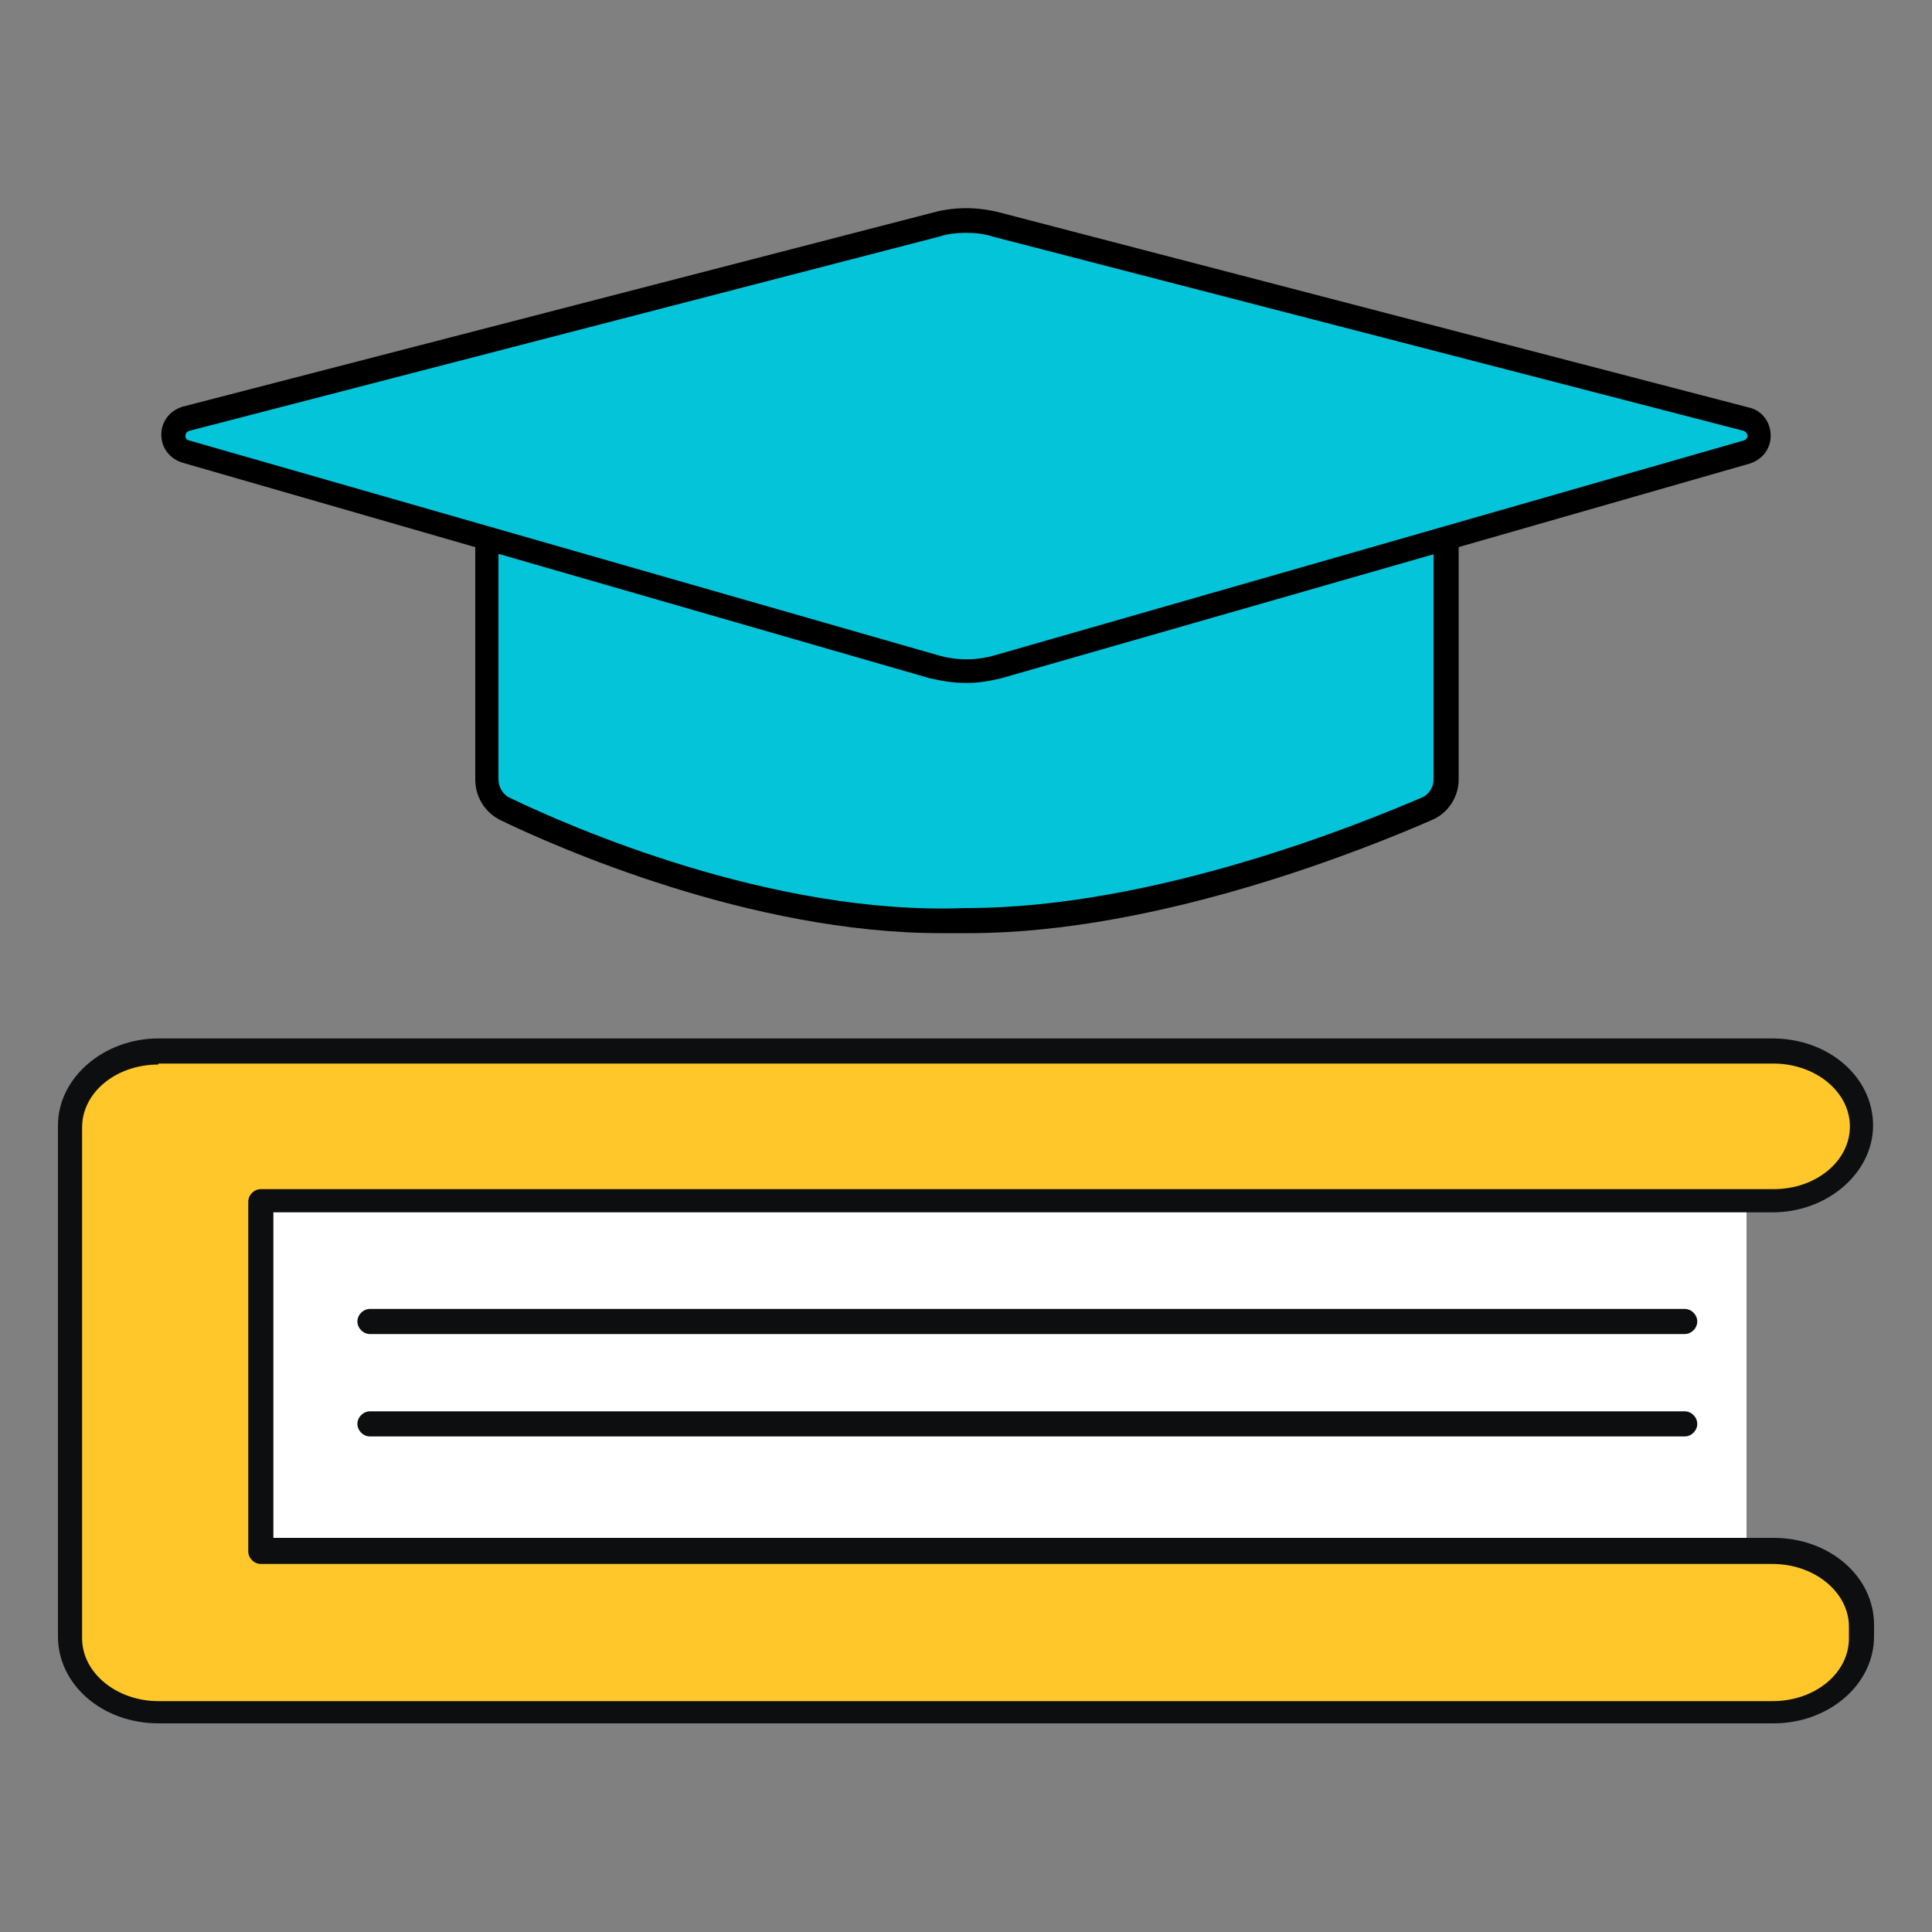
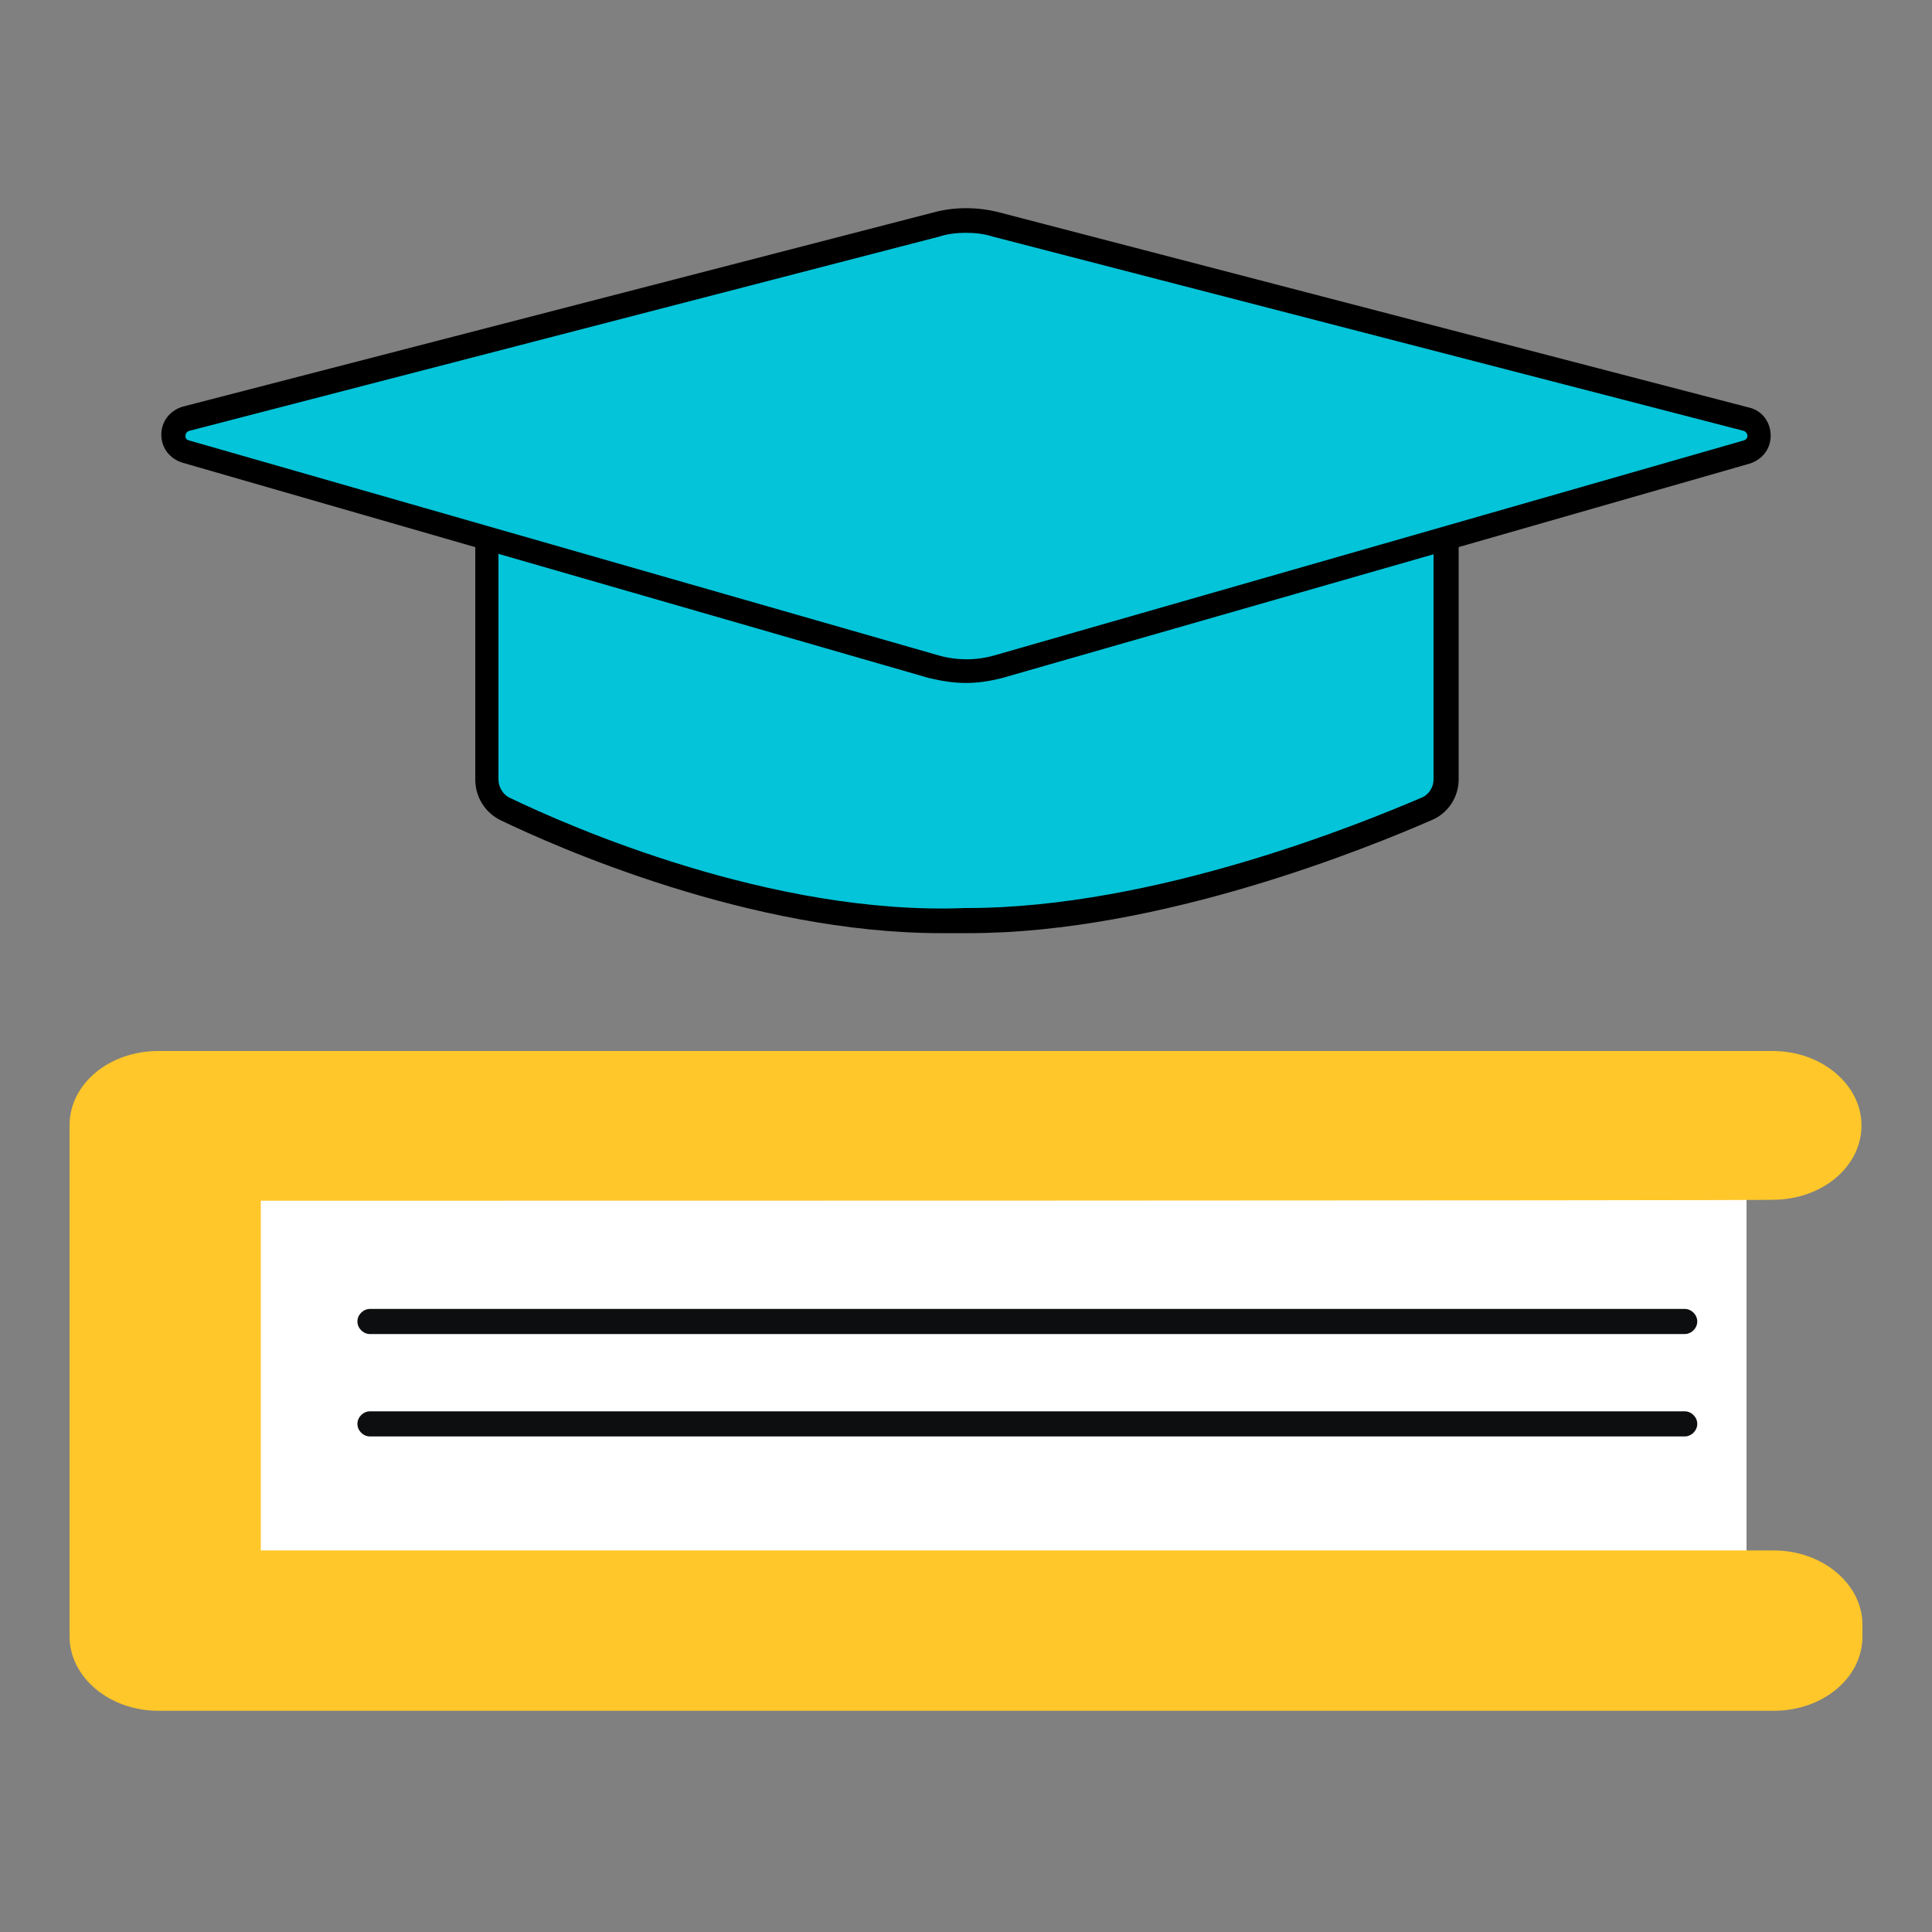
<svg xmlns="http://www.w3.org/2000/svg" id="Layer_2_00000129179073514121669340000006506484073781568441_" x="0px" y="0px" viewBox="0 0 200 200" style="enable-background:new 0 0 200 200;" xml:space="preserve">
  <rect x="0" y="0" width="200" height="200" fill="#808080" stroke="none" />
  <style type="text/css">	.st0{fill:#FFFFFF;}	.st1{fill:#FFC729;}	.st2{fill:#0D0E0F;}	.st3{fill:#04C4D9;}</style>
  <g id="Layer_1-2">
    <g>
      <rect x="19.2" y="117.5" class="st0" width="161.6" height="54.1" />
      <g>
        <g>
          <g>
            <path class="st1" d="M27,124.3v36.2h156.6c5.1,0,9.2,3.5,9.2,7.7v1.2c0,4.3-4.1,7.7-9.2,7.7H16.4c-5.1,0-9.2-3.5-9.2-7.7v-52.9      c0-4.3,4.1-7.7,9.2-7.7h167.1c5.1,0,9.2,3.5,9.2,7.7l0,0c0,4.3-4.1,7.7-9.2,7.7C183.6,124.3,27,124.3,27,124.3z" />
-             <path class="st2" d="M183.6,178.4H16.4c-5.8,0-10.4-4-10.4-9v-52.9c0-4.9,4.7-9,10.4-9h167.1c5.8,0,10.4,4,10.4,9      c0,4.9-4.7,9-10.4,9H28.3v33.7h155.3c5.8,0,10.4,4,10.4,9v1.2C194,174.4,189.3,178.4,183.6,178.4L183.6,178.4z M16.4,110.2      c-4.4,0-7.9,2.9-7.9,6.5v52.9c0,3.6,3.6,6.5,7.9,6.5h167.1c4.4,0,7.9-2.9,7.9-6.5v-1.2c0-3.6-3.6-6.5-7.9-6.5H27      c-0.7,0-1.3-0.6-1.3-1.3v-36.2c0-0.7,0.6-1.3,1.3-1.3h156.6c4.4,0,7.9-2.9,7.9-6.5c0-3.6-3.6-6.5-7.9-6.5H16.4z" />
          </g>
          <path class="st2" d="M174.4,138.1H38.3c-0.7,0-1.3-0.6-1.3-1.3s0.6-1.3,1.3-1.3h136.1c0.7,0,1.3,0.6,1.3,1.3     S175.1,138.1,174.4,138.1L174.4,138.1z" />
          <path class="st2" d="M174.4,148.7H38.3c-0.7,0-1.3-0.6-1.3-1.3s0.6-1.3,1.3-1.3h136.1c0.7,0,1.3,0.6,1.3,1.3     S175.1,148.7,174.4,148.7L174.4,148.7z" />
        </g>
        <g>
          <g>
            <path class="st3" d="M149.6,47.7v33c0,1.3-0.8,2.5-2,3.1c-6.5,2.9-27.9,11.6-47.6,11.6c-20.2,0.8-41.4-8.5-47.7-11.5      c-1.2-0.6-1.9-1.7-1.9-3V47.7H149.6z" />
            <path d="M97.4,96.6c-19.7,0-39.8-8.9-45.6-11.7c-1.6-0.8-2.6-2.4-2.6-4.2V47.7c0-0.7,0.6-1.3,1.3-1.3h99.2      c0.7,0,1.3,0.6,1.3,1.3v33c0,1.8-1.1,3.5-2.8,4.2c-6.2,2.7-28,11.7-47.9,11.7c-0.1,0-0.1,0-0.2,0      C99.1,96.6,98.2,96.6,97.4,96.6L97.4,96.6z M51.6,48.9v31.8c0,0.8,0.5,1.6,1.2,1.9c6,2.9,27.1,12.2,47.1,11.4h0.2      c19.5,0,40.9-8.8,47-11.4c0.8-0.3,1.3-1.1,1.3-1.9V48.9C148.4,48.9,51.6,48.9,51.6,48.9z" />
          </g>
          <g>
            <path class="st3" d="M19.2,46.7l77.4,22.2c2.2,0.6,4.6,0.6,6.8,0l77.4-22.2c1.7-0.5,1.7-2.9,0-3.4l-77.7-20.2      c-2-0.5-4.2-0.5-6.2,0L19.2,43.4C17.5,43.8,17.5,46.2,19.2,46.7z" />
            <path d="M100,70.7c-1.3,0-2.5-0.2-3.8-0.5L18.9,47.9c-1.3-0.4-2.2-1.5-2.2-2.9c0-1.4,0.9-2.5,2.2-2.9L96.6,22      c2.2-0.6,4.6-0.6,6.9,0l77.6,20.2c1.3,0.3,2.2,1.5,2.2,2.9c0,1.4-0.9,2.5-2.2,2.9l-77.4,22.2C102.5,70.5,101.3,70.7,100,70.7      L100,70.7z M100,24.1c-0.9,0-1.9,0.1-2.8,0.4L19.6,44.6c-0.3,0.1-0.4,0.3-0.4,0.5s0,0.4,0.4,0.5l0,0l77.4,22.2      c2,0.6,4.1,0.6,6.1,0l77.4-22.2c0.3-0.1,0.4-0.3,0.4-0.5c0-0.1-0.1-0.4-0.4-0.5l-77.7-20.1C101.9,24.2,100.9,24.1,100,24.1      L100,24.1z" />
          </g>
        </g>
      </g>
    </g>
  </g>
</svg>